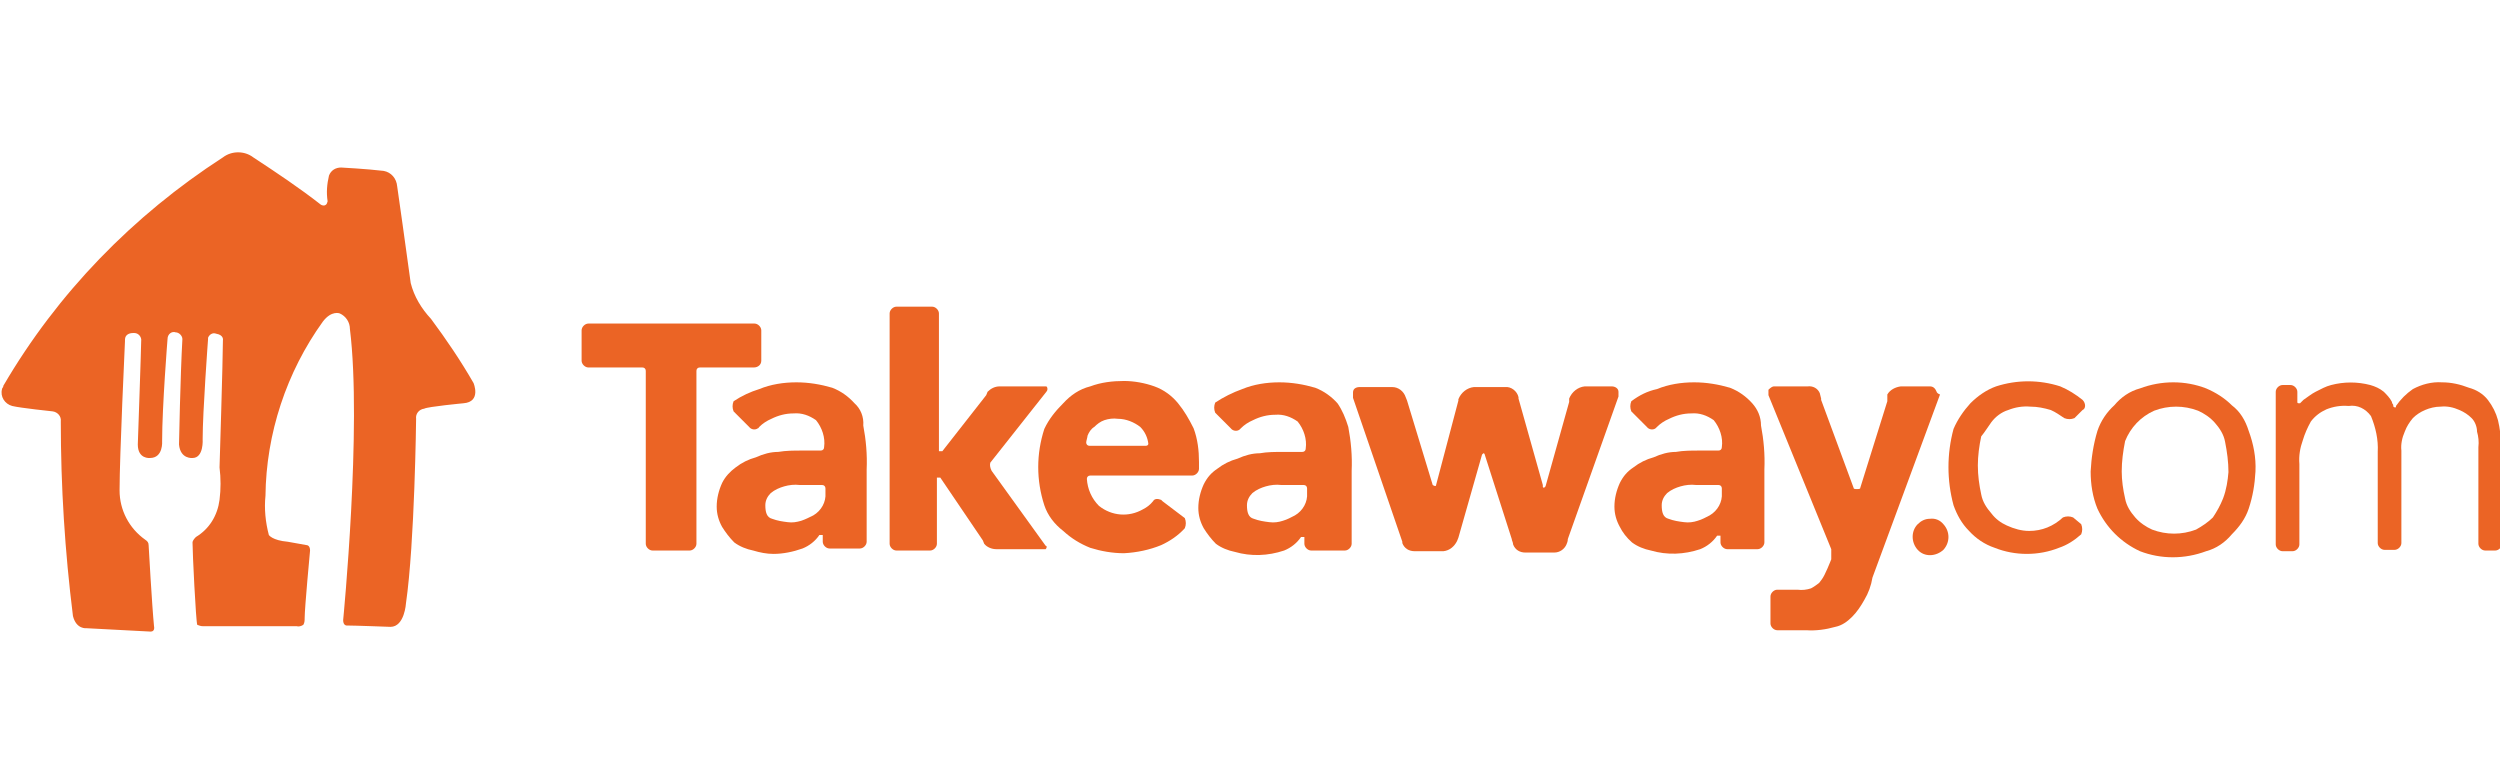
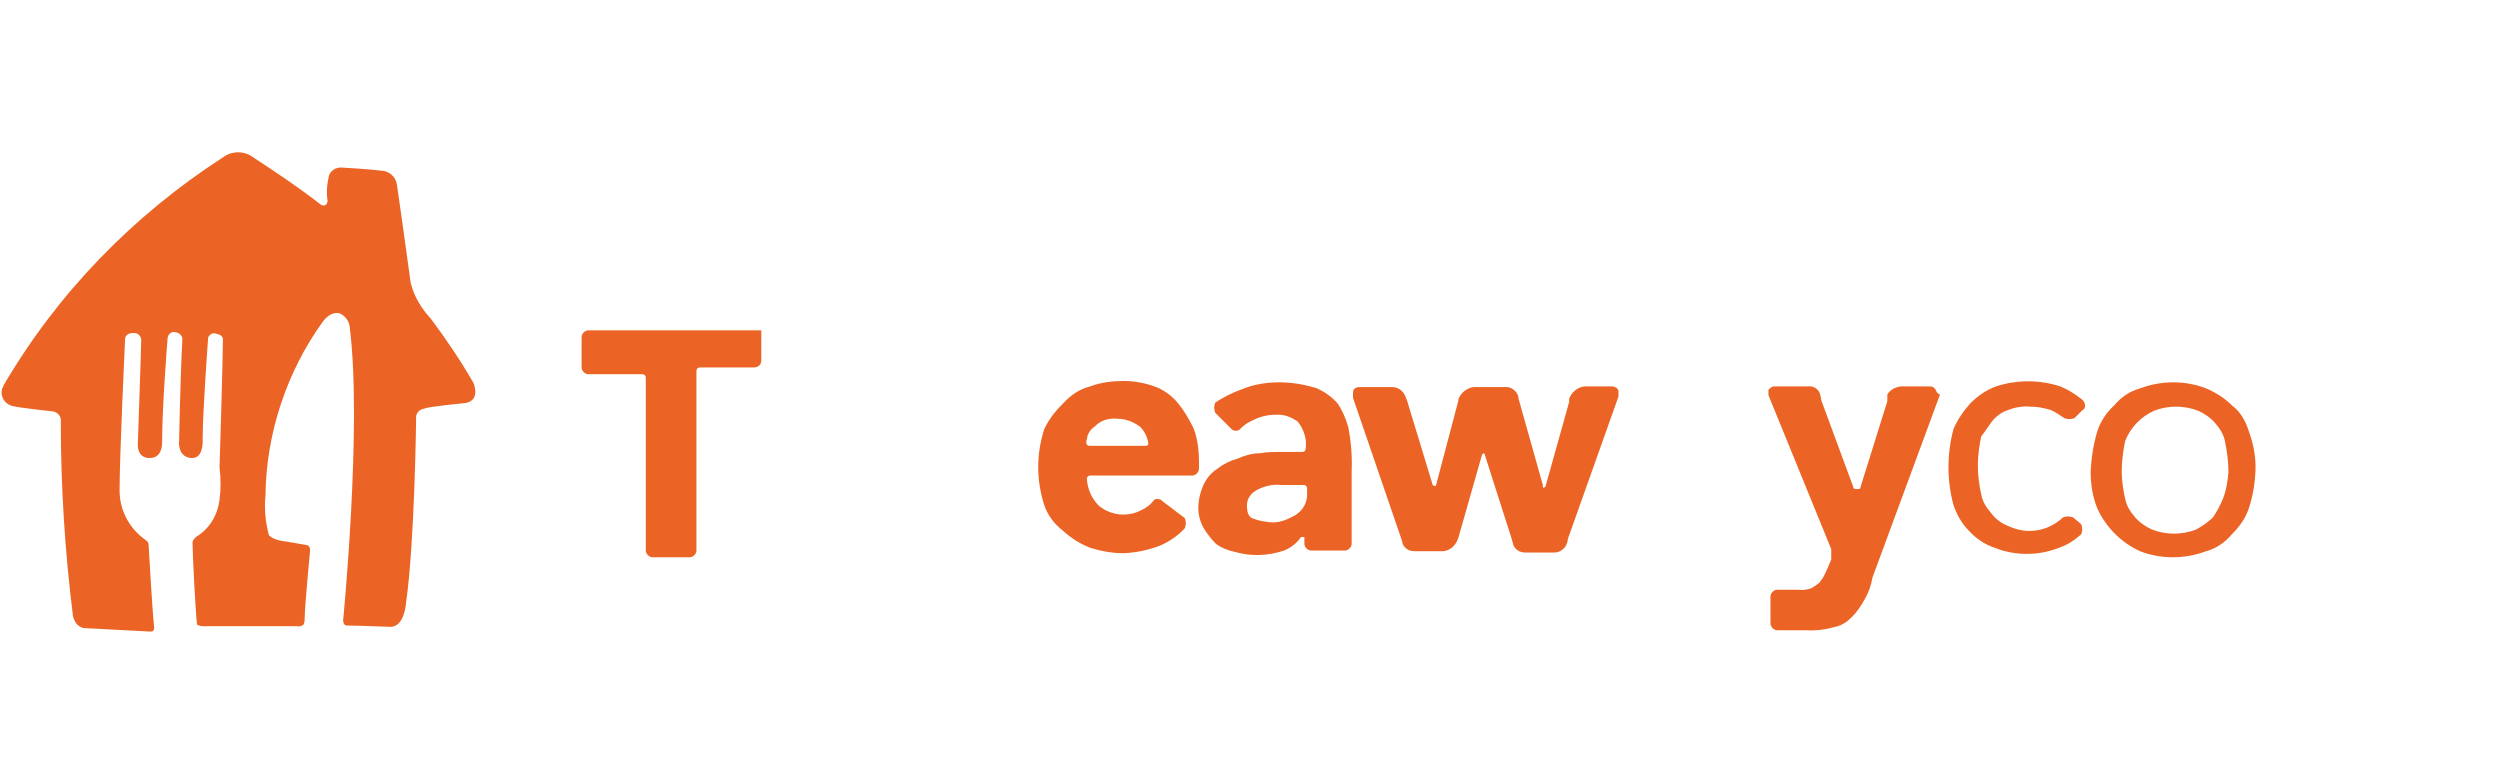
<svg xmlns="http://www.w3.org/2000/svg" version="1.1" id="Laag_1" x="0px" y="0px" viewBox="0 0 370.1 115.9" style="enable-background:new 0 0 370.1 115.9;" xml:space="preserve">
  <style type="text/css">
	.st0{fill:#EB6425;}
</style>
  <g id="Layer_2_00000128467746859160064280000004103109025527801524_">
    <g id="Layer_1-2">
      <g id="LieferandoDE">
        <g id="LieferandoDE_Full_Colour">
          <path id="House" class="st0" d="M33,23.3c1.3-1,3.2-1,4.5,0c3.5,2.3,6.8,4.5,10,7c0,0,0.8,0.5,1-0.5c-0.2-1.3-0.1-2.5,0.2-3.8      c0.3-0.8,1-1.2,1.8-1.2c0,0,3.8,0.2,6.3,0.5c1.1,0.2,1.9,1.1,2,2.3c0,0,1.5,10.5,2,14.3c0.5,2,1.6,3.8,3,5.3      c2.3,3.1,4.4,6.2,6.3,9.5c0,0,1.2,2.8-1.5,3c0,0-5.3,0.5-5.8,0.8c-0.8,0.1-1.3,0.8-1.2,1.5l0,0c0,0-0.2,18.3-1.5,27.3      c0,0-0.2,3.5-2.3,3.5c0,0-5.3-0.2-6.5-0.2c0,0-0.5,0-0.5-0.8c0,0,2.8-28.6,1-43.1c0-1-0.6-1.9-1.5-2.3c0,0-1.2-0.5-2.5,1.2      c-5.4,7.5-8.4,16.6-8.5,25.8c-0.2,1.9,0,3.9,0.5,5.8c0,0,0.5,0.8,2.8,1l2.8,0.5c0,0,0.5,0,0.5,0.8c0,0-0.8,8.5-0.8,10      c0,0.3,0,0.7-0.2,1c-0.3,0.2-0.7,0.3-1,0.2H30c-0.3,0-0.5-0.1-0.8-0.2C29,92,28.5,81.8,28.5,80.3c0-0.2,0.2-0.5,0.5-0.8      c2-1.2,3.2-3.2,3.5-5.5c0.2-1.6,0.2-3.2,0-4.8c0,0,0.5-16.1,0.5-18.8c0,0,0.2-0.8-1-1c-0.5-0.2-1,0.1-1.2,0.6c0,0,0,0.1,0,0.2      l0,0c0,0-0.8,10.8-0.8,14.8c0,0,0.2,2.8-1.5,2.8c0,0-1.8,0.2-2-2c0,0,0.2-10.3,0.5-15.6c0-0.5-0.5-1-1-1c-0.5-0.2-1.2,0.2-1.2,1      l0,0c0,0-0.8,10-0.8,15.1c0,0,0.2,2.5-1.8,2.5c0,0-1.8,0.2-1.8-2c0,0,0.5-14.3,0.5-15.3c0.1-0.6-0.4-1.2-1-1.2h-0.2      c-0.5,0-1.2,0.2-1.2,1v0.2c0,0-0.8,17.1-0.8,22.1c0,2.9,1.4,5.6,3.8,7.3c0.3,0.2,0.5,0.4,0.5,0.8c0,0,0.5,9,0.8,12      c0,0,0.2,0.8-0.5,0.8l-9.5-0.5c0,0-1.5,0.2-2-1.8c-1.2-9.6-1.8-19.2-1.8-28.8c0.1-0.8-0.5-1.4-1.2-1.5c0,0-4.8-0.5-6-0.8      c-1.1-0.3-1.8-1.4-1.5-2.5c0-0.2,0.2-0.2,0.2-0.5C8.5,43.4,19.7,31.9,33,23.3L33,23.3z" />
        </g>
        <g id="TakeawayCOM-2">
-           <path class="st0" d="M112.7,53.4v-4.5c0-0.5-0.5-1-1-1H87.1c-0.5,0-1,0.5-1,1v4.5c0,0.5,0.5,1,1,1h8c0.3,0,0.5,0.2,0.5,0.5v25.6      c0,0.5,0.5,1,1,1h5.5c0.5,0,1-0.5,1-1V54.9c0-0.3,0.2-0.5,0.5-0.5h8C112.2,54.4,112.7,54,112.7,53.4" />
-           <path class="st0" d="M126.5,59.7c-0.9-1-2-1.8-3.3-2.3c-1.7-0.5-3.5-0.8-5.3-0.8c-1.9,0-3.8,0.3-5.5,1c-1.3,0.4-2.6,1-3.8,1.8      c-0.2,0.5-0.2,1,0,1.5l0,0l2.3,2.3l0,0c0.3,0.4,0.9,0.5,1.3,0.2c0.1,0,0.1-0.1,0.2-0.2l0,0c0.5-0.5,1.1-0.9,1.8-1.2      c1-0.5,2.1-0.8,3.3-0.8c1.2-0.1,2.3,0.3,3.3,1c0.9,1.1,1.4,2.6,1.2,4c0,0.3-0.2,0.5-0.5,0.5h-2.8c-1.2,0-2.3,0-3.5,0.2      c-1.1,0-2.2,0.3-3.3,0.8c-1.1,0.3-2.1,0.8-3,1.5c-0.8,0.6-1.5,1.3-2,2.3c-0.5,1.1-0.8,2.3-0.8,3.5c0,1.1,0.3,2.1,0.8,3      c0.5,0.8,1.1,1.6,1.8,2.3c0.8,0.6,1.8,1,2.8,1.2c1,0.3,2,0.5,3,0.5c1.4,0,2.9-0.3,4.3-0.8c1-0.4,1.9-1.1,2.5-2h0.5v1      c0,0.5,0.5,1,1,1h4.5c0.5,0,1-0.5,1-1V69.5c0.1-2.2-0.1-4.4-0.5-6.5C127.9,61.7,127.4,60.5,126.5,59.7 M122.2,73      c0.1,1.3-0.6,2.6-1.8,3.3c-0.6,0.3-1.2,0.6-1.8,0.8c-0.7,0.2-1.3,0.3-2,0.2c-0.8-0.1-1.5-0.2-2.3-0.5c-0.8-0.2-1-1-1-2      c0-0.7,0.3-1.3,0.8-1.8c0.6-0.5,1.3-0.8,2-1c0.7-0.2,1.5-0.3,2.3-0.2h3.3c0.3,0,0.5,0.2,0.5,0.5L122.2,73L122.2,73z" />
+           <path class="st0" d="M112.7,53.4v-4.5H87.1c-0.5,0-1,0.5-1,1v4.5c0,0.5,0.5,1,1,1h8c0.3,0,0.5,0.2,0.5,0.5v25.6      c0,0.5,0.5,1,1,1h5.5c0.5,0,1-0.5,1-1V54.9c0-0.3,0.2-0.5,0.5-0.5h8C112.2,54.4,112.7,54,112.7,53.4" />
          <path class="st0" d="M198,59.7c-0.9-1-2-1.8-3.3-2.3c-1.7-0.5-3.5-0.8-5.3-0.8c-1.9,0-3.8,0.3-5.5,1c-1.4,0.5-2.8,1.2-4,2      c-0.2,0.5-0.2,1,0,1.5l0,0l2.3,2.3l0,0c0.3,0.4,0.9,0.5,1.3,0.2c0.1-0.1,0.1-0.1,0.2-0.2c0.5-0.5,1.1-0.9,1.8-1.2      c1-0.5,2.1-0.8,3.3-0.8c1.2-0.1,2.3,0.3,3.3,1c0.9,1.1,1.4,2.6,1.2,4c0,0.3-0.2,0.5-0.5,0.5h-2.8c-1.2,0-2.4,0-3.5,0.2      c-1.1,0-2.2,0.3-3.3,0.8c-1.1,0.3-2.1,0.8-3,1.5c-0.9,0.6-1.5,1.3-2,2.3c-0.5,1.1-0.8,2.3-0.8,3.5c0,1.1,0.3,2.1,0.8,3      c0.5,0.8,1.1,1.6,1.8,2.3c0.8,0.6,1.8,1,2.8,1.2c2.4,0.7,4.9,0.6,7.3-0.2c1-0.4,1.9-1.1,2.5-2h0.5v1c0,0.5,0.5,1,1,1h5      c0.5,0,1-0.5,1-1V69.7c0.1-2.2-0.1-4.4-0.5-6.5C199.2,61.9,198.7,60.7,198,59.7 M193.5,73c0.1,1.3-0.6,2.6-1.8,3.3      c-0.6,0.3-1.1,0.6-1.8,0.8c-0.6,0.2-1.3,0.3-2,0.2c-0.8-0.1-1.5-0.2-2.3-0.5c-0.8-0.2-1-1-1-2c0-0.7,0.3-1.3,0.8-1.8      c0.6-0.5,1.3-0.8,2-1c0.7-0.2,1.5-0.3,2.3-0.2h3.3c0.3,0,0.5,0.2,0.5,0.5L193.5,73L193.5,73z" />
-           <path class="st0" d="M259.4,59.7c-0.9-1-2-1.8-3.3-2.3c-1.7-0.5-3.5-0.8-5.3-0.8c-1.9,0-3.8,0.3-5.5,1c-1.4,0.3-2.6,0.9-3.8,1.8      c-0.2,0.5-0.2,1,0,1.5l0,0l2.3,2.3l0,0c0.3,0.4,0.9,0.5,1.3,0.2c0.1-0.1,0.1-0.1,0.2-0.2c0.5-0.5,1.1-0.9,1.8-1.2      c1-0.5,2.1-0.8,3.3-0.8c1.2-0.1,2.3,0.3,3.3,1c0.9,1.1,1.4,2.6,1.2,4c0,0.3-0.2,0.5-0.5,0.5h-2.8c-1.2,0-2.4,0-3.5,0.2      c-1.1,0-2.2,0.3-3.3,0.8c-1.1,0.3-2.1,0.8-3,1.5c-0.9,0.6-1.5,1.3-2,2.3c-0.5,1.1-0.8,2.3-0.8,3.5c0,1.1,0.3,2.1,0.8,3      c0.4,0.8,1,1.6,1.8,2.3c0.8,0.6,1.8,1,2.8,1.2c2.4,0.7,4.9,0.6,7.3-0.2c1-0.4,1.9-1.1,2.5-2h0.5v1c0,0.5,0.5,1,1,1h4.5      c0.5,0,1-0.5,1-1V69.5c0.1-2.2-0.1-4.4-0.5-6.5C260.7,61.7,260.2,60.6,259.4,59.7 M254.9,73c0.1,1.3-0.6,2.6-1.8,3.3      c-0.6,0.3-1.1,0.6-1.8,0.8c-0.6,0.2-1.3,0.3-2,0.2c-0.8-0.1-1.5-0.2-2.3-0.5c-0.8-0.2-1-1-1-2c0-0.7,0.3-1.3,0.8-1.8      c0.6-0.5,1.3-0.8,2-1c0.7-0.2,1.5-0.3,2.3-0.2h3.3c0.3,0,0.5,0.2,0.5,0.5L254.9,73L254.9,73z" />
          <path class="st0" d="M174.4,59.7c-0.9-1.1-2.1-2-3.5-2.5c-1.4-0.5-3-0.8-4.5-0.8c-1.7,0-3.4,0.2-5,0.8c-1.6,0.4-2.9,1.3-4,2.5      c-1.1,1.1-2.1,2.3-2.8,3.8c-1.2,3.7-1.2,7.6,0,11.3c0.5,1.5,1.5,2.8,2.8,3.8c1.2,1.1,2.5,1.9,4,2.5c1.6,0.5,3.3,0.8,5,0.8      c1.9-0.1,3.8-0.5,5.5-1.2c1.3-0.6,2.5-1.4,3.5-2.5c0.2-0.5,0.2-1,0-1.5l-3.3-2.5l0,0l-0.2-0.2c-0.5-0.2-1-0.2-1.2,0.2      c-0.4,0.5-0.9,0.9-1.5,1.2c-2.1,1.2-4.6,1-6.5-0.5c-1.1-1.1-1.7-2.5-1.8-4c0-0.3,0.2-0.5,0.5-0.5h15.1c0.5,0,1-0.5,1-1v-1      c0-1.7-0.2-3.4-0.8-5C176,62,175.3,60.8,174.4,59.7 M169.6,66h-8.3c-0.3,0-0.5-0.2-0.5-0.5c0-0.2,0.2-0.8,0.2-1      c0.2-0.5,0.5-1,1-1.3c0.4-0.4,0.9-0.8,1.5-1c0.6-0.2,1.3-0.3,2-0.2c1.2,0,2.4,0.5,3.3,1.2c0.7,0.7,1.1,1.6,1.2,2.5      C170,65.9,169.8,66,169.6,66" />
-           <path class="st0" d="M146.8,69.7L146.8,69.7c-0.2-0.4-0.3-0.8-0.2-1.2l8.3-10.5c0.2-0.2,0.2-0.5,0.1-0.7c0,0-0.1-0.1-0.1-0.1      H148c-0.7,0-1.3,0.3-1.8,0.8l0,0l-0.2,0.5l-6.5,8.3H139V46.4c0-0.5-0.5-1-1-1h-5.3c-0.5,0-1,0.5-1,1v34.1c0,0.5,0.5,1,1,1h5      c0.5,0,1-0.5,1-1v-9.8h0.5l6.3,9.3l0,0l0.2,0.5l0,0c0.4,0.5,1.1,0.8,1.8,0.8h7.3c0.2-0.2,0.2-0.5,0-0.5L146.8,69.7L146.8,69.7z" />
          <path class="st0" d="M239.6,58.7V58l0,0c0-0.5-0.5-0.8-1-0.8h-4c-1,0.1-1.9,0.8-2.3,1.8l0,0v0.5L228.8,72l-0.2,0.2      c-0.2,0-0.2-0.1-0.2-0.2v-0.2l0,0L224.8,59l0,0v-0.2c-0.2-0.9-1.1-1.6-2-1.5h-4.6c-1,0.1-1.9,0.8-2.3,1.8l0,0v0.2l-3.3,12.5      c0,0.2-0.2,0.2-0.5,0l0,0l-3.8-12.5l-0.2-0.5l0,0c-0.3-0.9-1.1-1.5-2-1.5h-4.8c-0.5,0-1,0.2-1,0.8l0,0v0.8l7.3,21.3v0.2      c0.3,0.8,1,1.2,1.8,1.2h4.3c0.9-0.1,1.6-0.7,2-1.5l0,0l0.2-0.5l3.5-12.3l0.2-0.2c0.1,0,0.2,0.1,0.2,0.2l4,12.5      c0,0.2,0.2,0.5,0.2,0.8c0.3,0.8,1,1.2,1.8,1.2h4.3c0.8,0,1.5-0.5,1.8-1.2l0,0c0.1-0.2,0.2-0.5,0.2-0.8L239.6,58.7L239.6,58.7" />
          <path class="st0" d="M286.7,58L286.7,58c-0.2-0.5-0.5-0.8-1-0.8h-4.3c-0.8,0.1-1.6,0.5-2,1.2l0,0v0.2l0,0v0.8l0,0l-4,12.8l0,0      c0,0.2-0.2,0.2-0.5,0.2s-0.5,0-0.5-0.2l-4.8-13V59l-0.2-0.8c-0.3-0.7-1-1.1-1.8-1h-5c-0.2,0-0.5,0.2-0.8,0.5V58l0,0v0.5      l9.3,22.8v1.5l0,0l-0.2,0.5c-0.2,0.5-0.5,1.2-0.8,1.8s-0.5,0.8-0.8,1.2c-0.4,0.3-0.8,0.6-1.2,0.8c-0.6,0.2-1.3,0.3-2,0.2h-3      c-0.5,0-1,0.5-1,1v4c0,0.5,0.5,1,1,1h4.3c1.4,0.1,2.9-0.1,4.3-0.5c1-0.2,1.8-0.8,2.5-1.5c0.7-0.7,1.3-1.6,1.8-2.5      c0.6-1,1-2.1,1.2-3.3l10-27.1C286.9,58.3,286.7,58.1,286.7,58" />
-           <path class="st0" d="M285.7,76.8c-0.7,0-1.3,0.3-1.8,0.8c-1,1-1,2.7,0,3.8s2.7,1,3.8,0l0,0c1-1.1,1-2.7,0-3.8      C287.2,77,286.5,76.7,285.7,76.8" />
          <path class="st0" d="M330.4,60c-1.1-1.1-2.4-1.9-3.8-2.5c-3.1-1.2-6.6-1.2-9.8,0c-1.5,0.4-2.8,1.3-3.8,2.5c-1.1,1-2,2.3-2.5,3.8      c-0.6,2-0.9,4-1,6c0,1.9,0.3,3.8,1,5.5c1.3,2.8,3.5,5,6.3,6.3c3.1,1.2,6.6,1.2,9.8,0c1.5-0.4,2.8-1.3,3.8-2.5      c1.1-1.1,2-2.3,2.5-3.8c0.6-1.8,0.9-3.6,1-5.5c0.1-2.1-0.3-4.1-1-6C332.4,62.2,331.6,60.9,330.4,60 M329.1,73.8      c-0.4,1-0.9,1.9-1.5,2.8c-0.7,0.7-1.6,1.3-2.5,1.8c-2.1,0.8-4.4,0.8-6.5,0c-0.9-0.4-1.8-1-2.5-1.8c-0.7-0.8-1.3-1.7-1.5-2.8      c-0.3-1.3-0.5-2.7-0.5-4c0-1.5,0.2-3,0.5-4.5c0.8-2,2.3-3.6,4.3-4.5c2.1-0.8,4.4-0.8,6.5,0c0.9,0.4,1.8,1,2.5,1.8      c0.7,0.8,1.3,1.7,1.5,2.8c0.3,1.5,0.5,3,0.5,4.5C329.8,71.1,329.6,72.5,329.1,73.8" />
          <path class="st0" d="M294.8,62.5c0.6-0.8,1.5-1.5,2.5-1.8c1-0.4,2.1-0.6,3.3-0.5c1,0,2,0.2,3,0.5c0.7,0.3,1.4,0.8,2,1.2      c0.5,0.2,1,0.2,1.5,0l1.2-1.2c0.5-0.2,0.5-1,0-1.5c-1-0.8-2.1-1.5-3.3-2c-3.1-1-6.4-1-9.5,0c-1.4,0.5-2.7,1.4-3.8,2.5      c-1,1.1-1.9,2.4-2.5,3.8c-1,3.7-1,7.6,0,11.3c0.5,1.4,1.2,2.7,2.3,3.8c1,1.1,2.3,2,3.8,2.5c3,1.2,6.5,1.2,9.5,0      c1.2-0.4,2.3-1.1,3.3-2c0.2-0.5,0.2-1,0-1.5l-1.2-1c-0.5-0.2-1-0.2-1.5,0c-1.4,1.3-3.1,2-5,2c-1.1,0-2.2-0.3-3.3-0.8      c-0.9-0.4-1.7-1-2.3-1.8c-0.7-0.8-1.3-1.7-1.5-2.8c-0.3-1.4-0.5-2.8-0.5-4.3c0-1.4,0.2-2.9,0.5-4.3      C293.8,64,294.3,63.2,294.8,62.5" />
-           <path class="st0" d="M369.8,62.2c-0.3-1.1-0.8-2.1-1.5-3c-0.7-0.9-1.7-1.5-2.8-1.8c-1.3-0.5-2.6-0.8-4-0.8c-1.5-0.1-3,0.3-4.3,1      c-1,0.7-1.8,1.5-2.5,2.5l0,0v0.2h-0.2c-0.1,0-0.2-0.1-0.2-0.2l0,0V60c0-0.2-0.2-0.2-0.2-0.5c-0.3-0.6-0.8-1.1-1.2-1.5      c-0.6-0.5-1.3-0.8-2-1c-1.9-0.5-3.9-0.5-5.8,0c-0.8,0.2-1.5,0.6-2.3,1c-0.6,0.3-1.2,0.8-1.8,1.2l-0.5,0.5h-0.2      c-0.2,0-0.2-0.1-0.2-0.2V58c0-0.5-0.5-1-1-1h-1.2c-0.5,0-1,0.5-1,1v22.6c0,0.5,0.5,1,1,1h1.5c0.5,0,1-0.5,1-1V68.7      c-0.1-1.2,0.1-2.4,0.5-3.5c0.3-1,0.7-1.9,1.2-2.8c0.6-0.8,1.4-1.4,2.3-1.8c1-0.4,2.1-0.6,3.3-0.5c1.3-0.2,2.5,0.4,3.3,1.5      c0.7,1.7,1.1,3.5,1,5.3v13.5c0,0.5,0.5,1,1,1h1.5c0.5,0,1-0.5,1-1V66.7c-0.1-0.9,0.1-1.9,0.5-2.8c0.3-0.8,0.7-1.4,1.2-2      c0.5-0.5,1.1-0.9,1.8-1.2c0.7-0.3,1.5-0.5,2.3-0.5c1-0.1,1.9,0.1,2.8,0.5c0.7,0.3,1.3,0.7,1.8,1.2c0.5,0.5,0.8,1.3,0.8,2      c0.2,0.7,0.3,1.5,0.2,2.3v14.3c0,0.5,0.5,1,1,1h1.5c0.5,0,1-0.5,1-1V66C370.2,64.7,370.1,63.4,369.8,62.2" />
        </g>
      </g>
    </g>
  </g>
</svg>